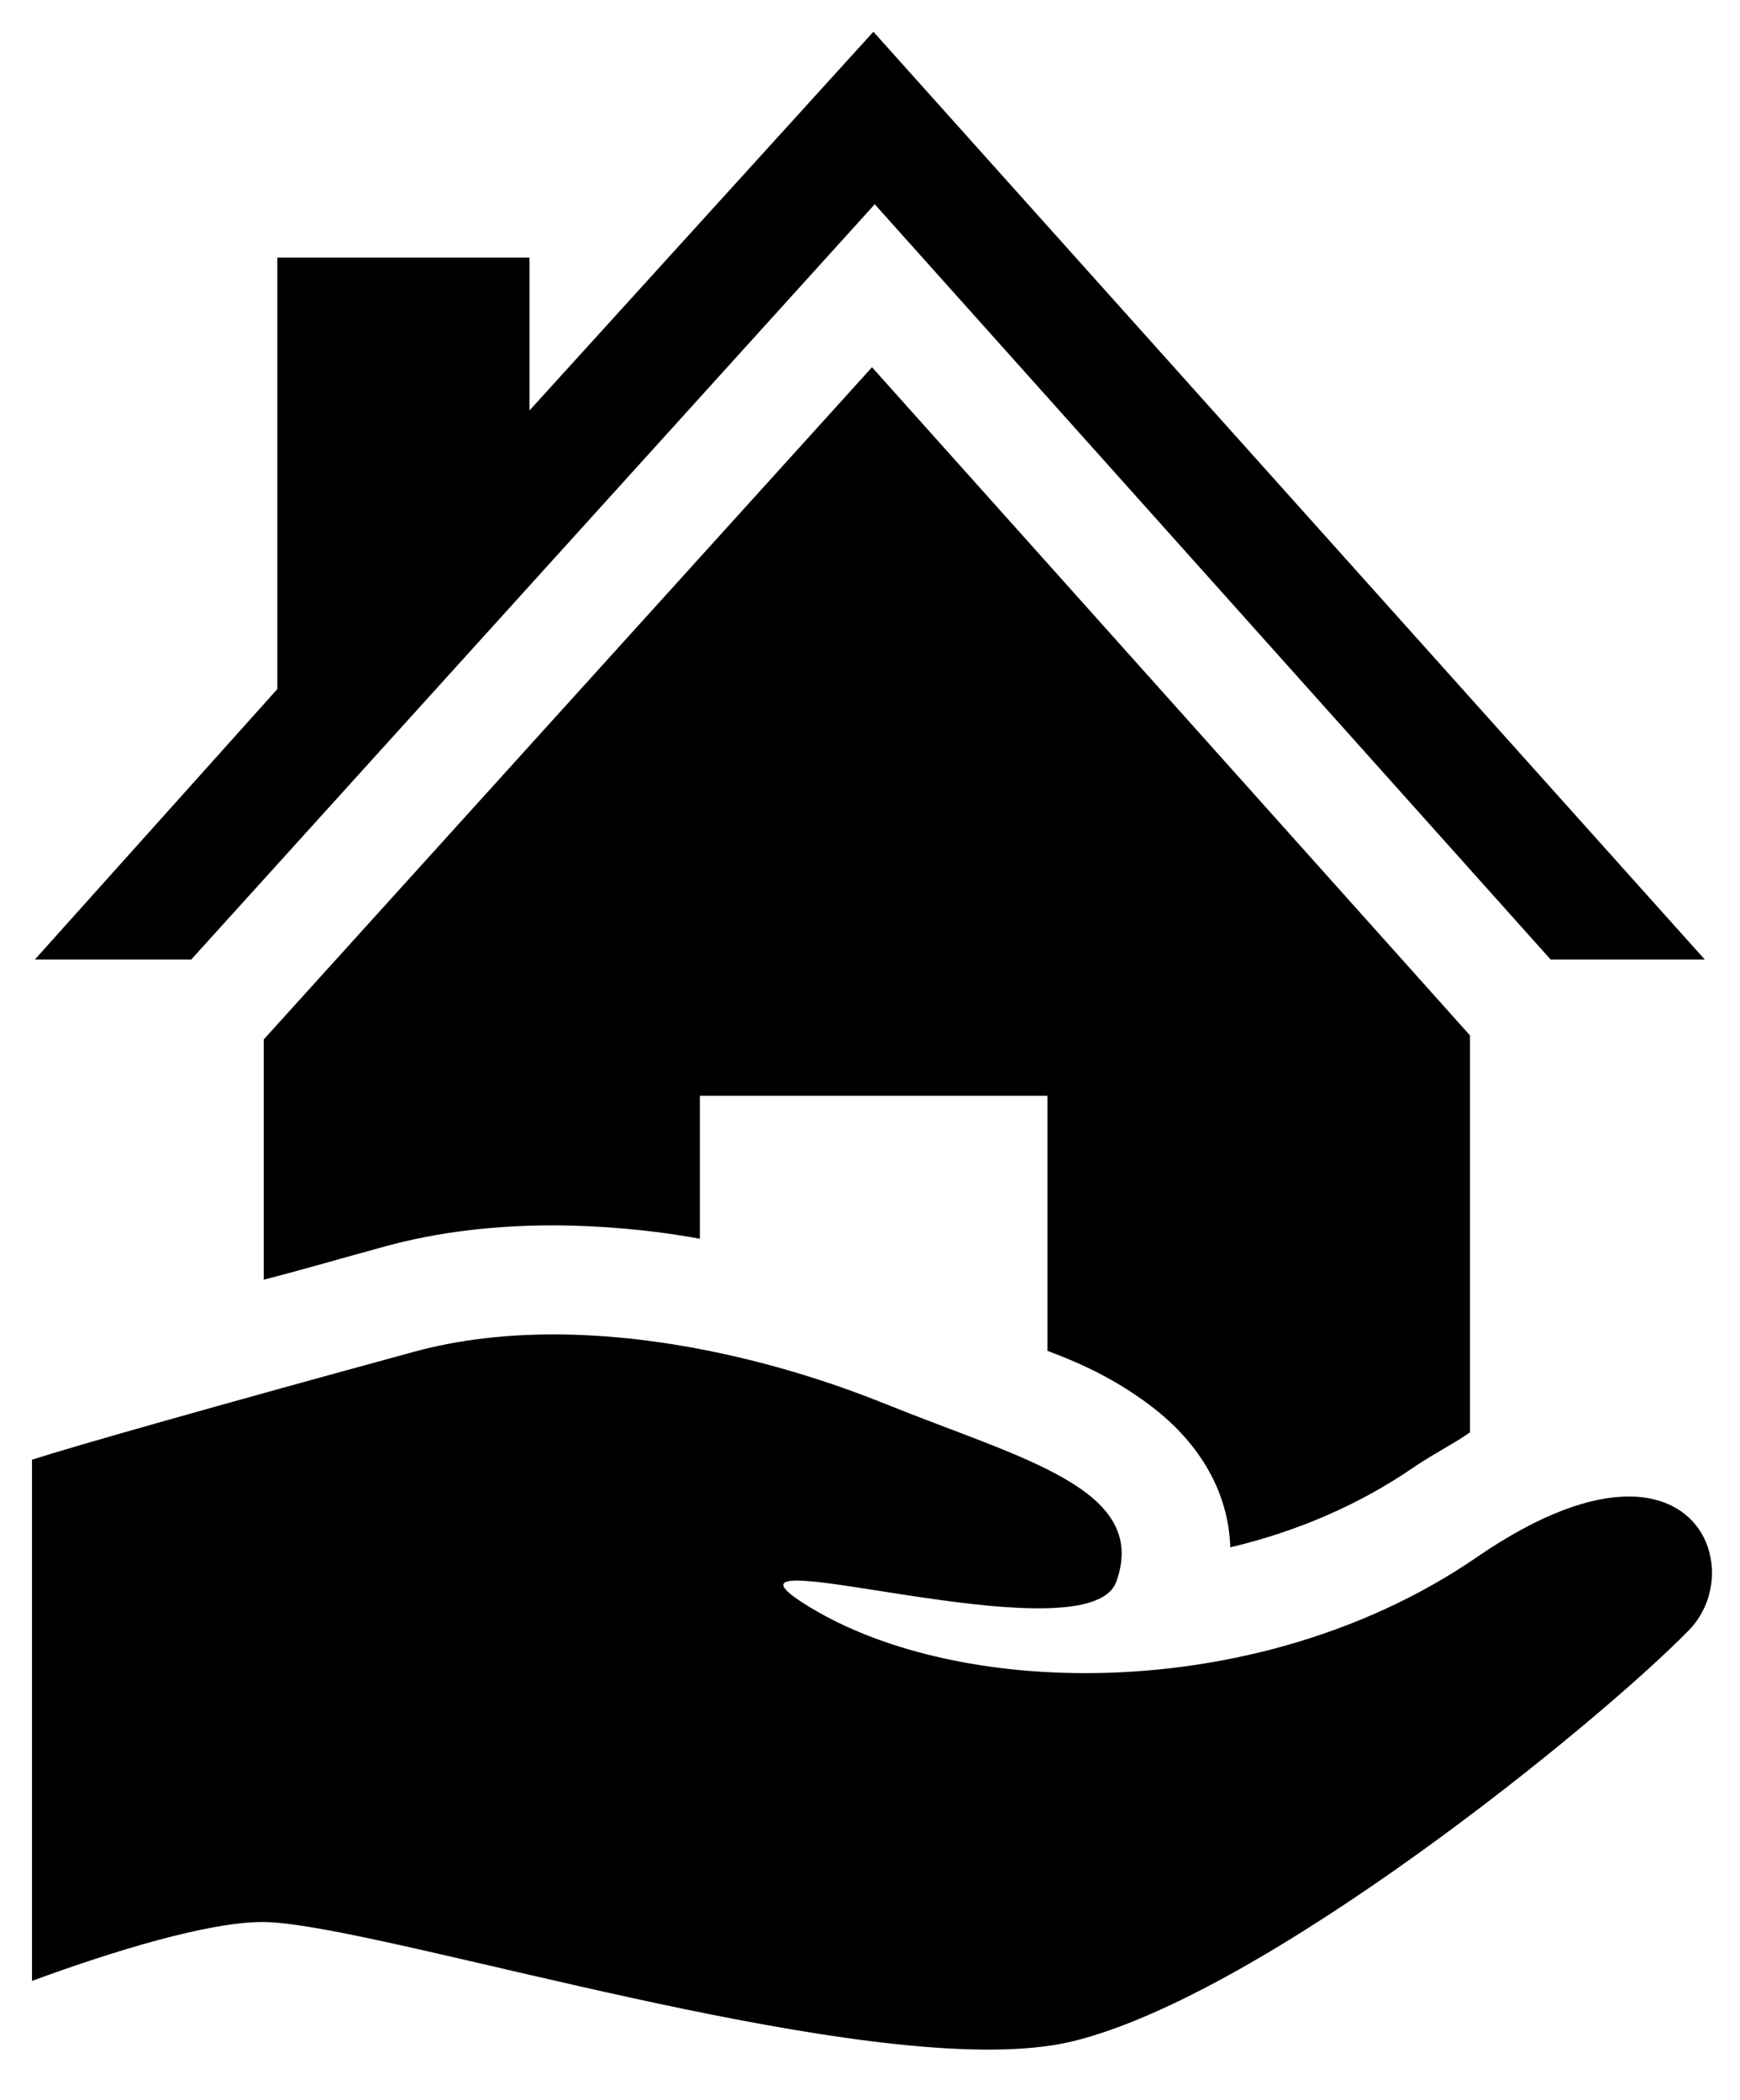
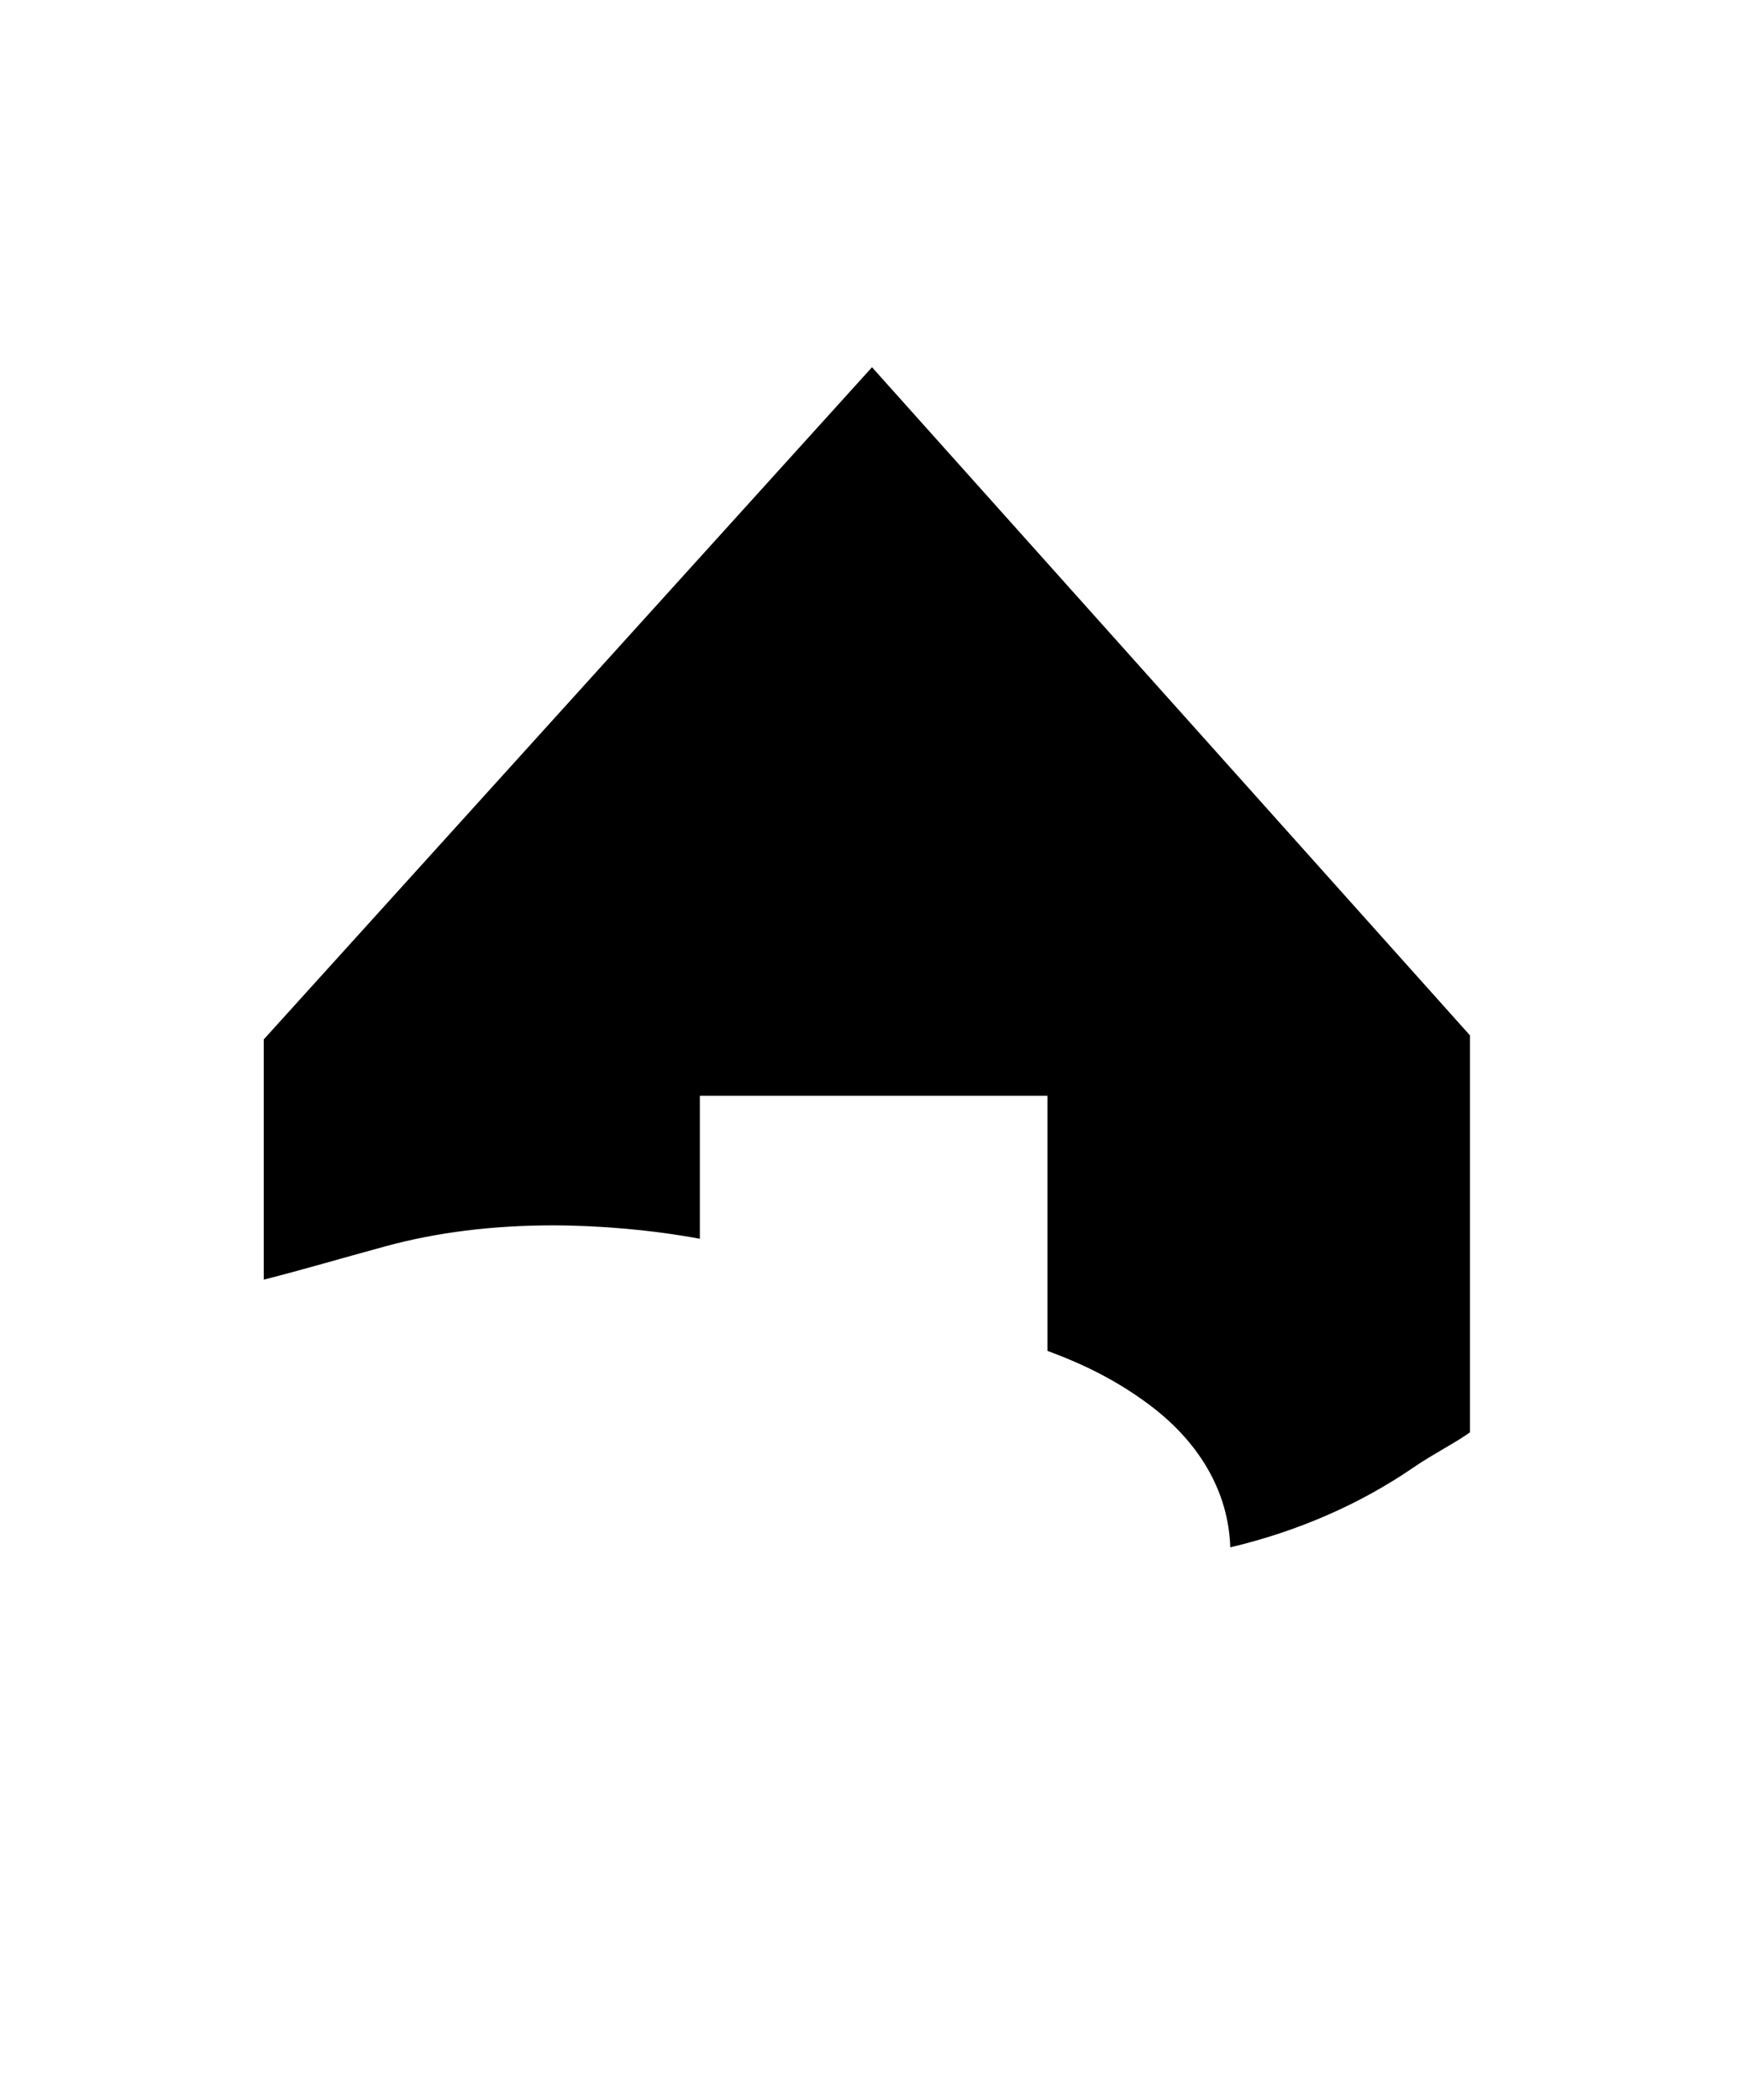
<svg xmlns="http://www.w3.org/2000/svg" version="1.1" id="Capa_1" x="0px" y="0px" width="58px" height="70px" viewBox="0 0 58 70" enable-background="new 0 0 58 70" xml:space="preserve">
  <path d="M18.414,40.843c1.583,0,3.324,0.152,4.915,0.446v-4.764h11.585v8.501c1.363,0.502,2.358,1.04,3.292,1.719  c1.771,1.285,2.745,2.977,2.803,4.829c2.255-0.534,4.322-1.437,6.111-2.665c0.646-0.445,1.424-0.835,1.879-1.169V34.51  l-19.932-22.27L8.791,34.645v8.007c1.363-0.347,2.604-0.717,4.044-1.108C14.538,41.076,16.428,40.843,18.414,40.843L18.414,40.843z" />
-   <polygon points="29.158,6.808 51.688,31.982 56.826,31.982 29.113,1.058 17.649,13.682 17.649,8.585 9.244,8.585 9.244,22.968   1.162,31.982 6.374,31.982 " />
-   <path d="M54.289,49.88c-1.248,0-2.928,0.556-5.063,2.023c-3.903,2.682-8.681,3.864-13.047,3.864c-3.549,0-6.825-0.781-9.137-2.17  c-1.147-0.688-1.143-0.916-0.479-0.916c1.335,0,5.339,0.926,8.053,0.926c1.336,0,2.359-0.224,2.597-0.895  c1.105-3.095-3.18-4.091-7.663-5.904c-3.28-1.328-7.285-2.331-11.098-2.331c-1.591,0-3.161,0.174-4.619,0.57  c-6.62,1.806-11.402,3.165-12.766,3.606v17.372c2.726-1.003,5.883-1.963,7.68-1.963c3.297,0,16.641,4.253,24.195,4.253  c1.058,0,2.006-0.082,2.793-0.272c6.412-1.548,17.543-10.614,20.565-13.71C57.75,52.848,57.177,49.88,54.289,49.88L54.289,49.88z" />
</svg>